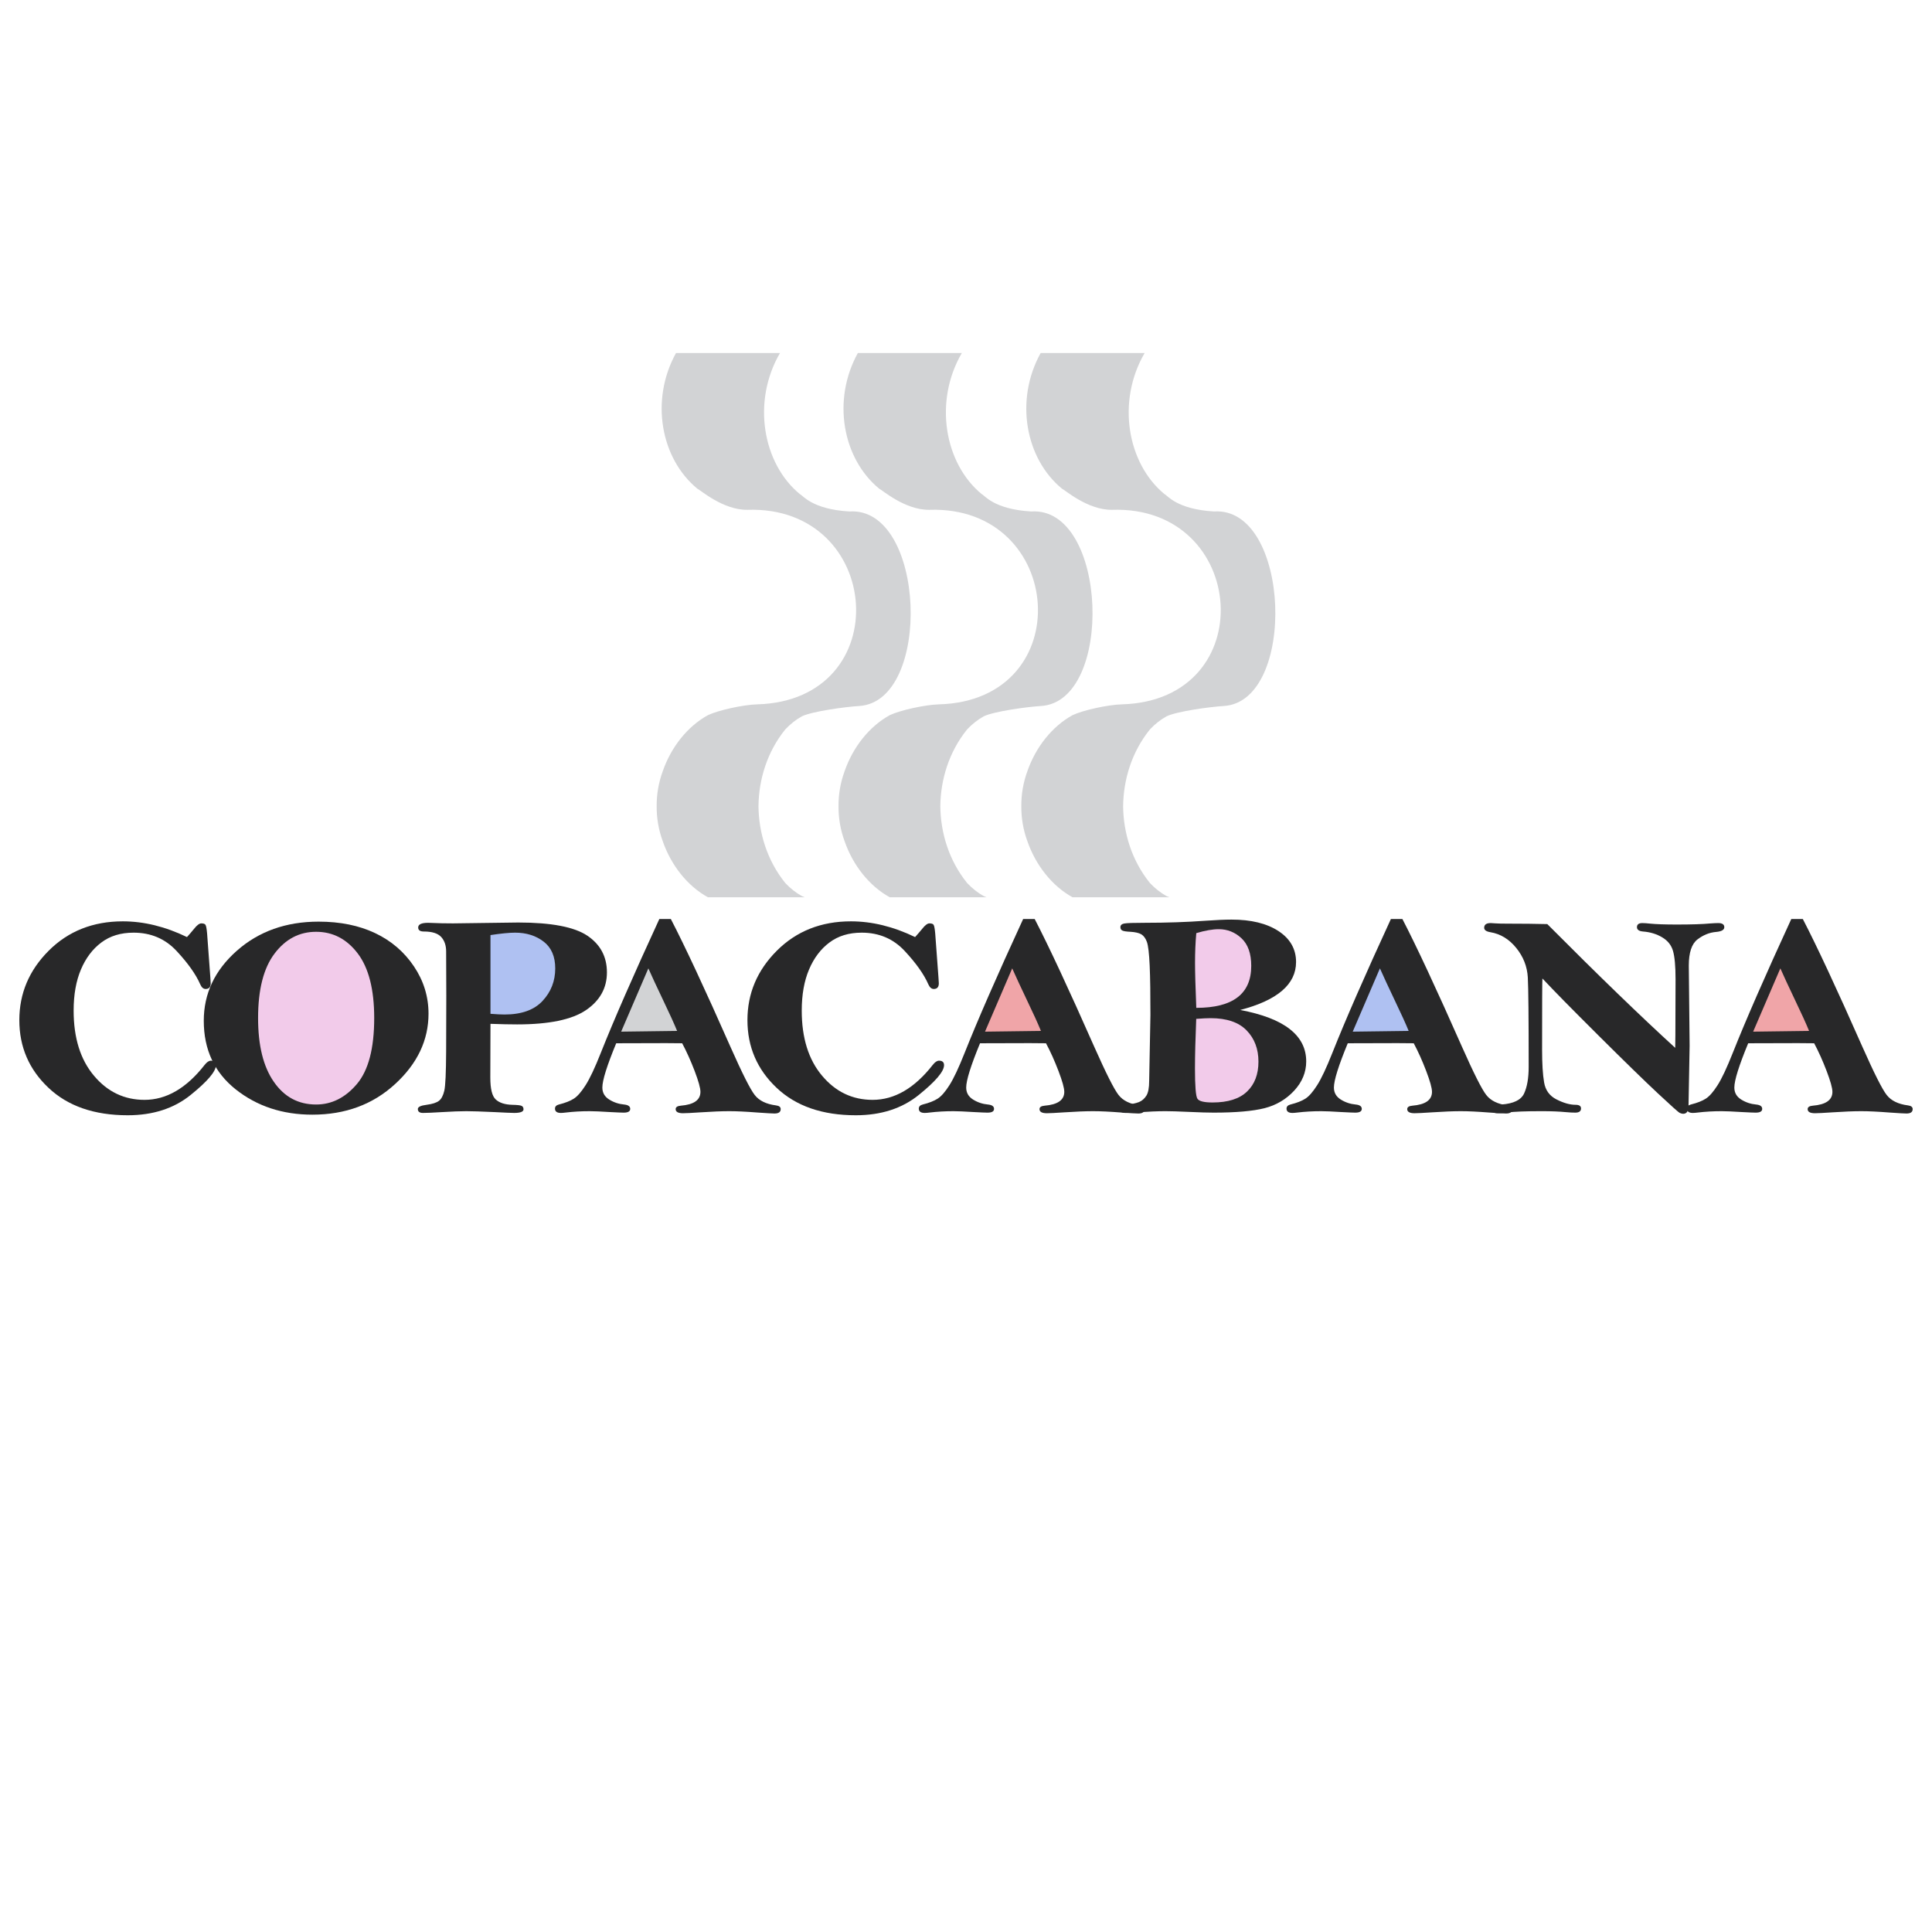
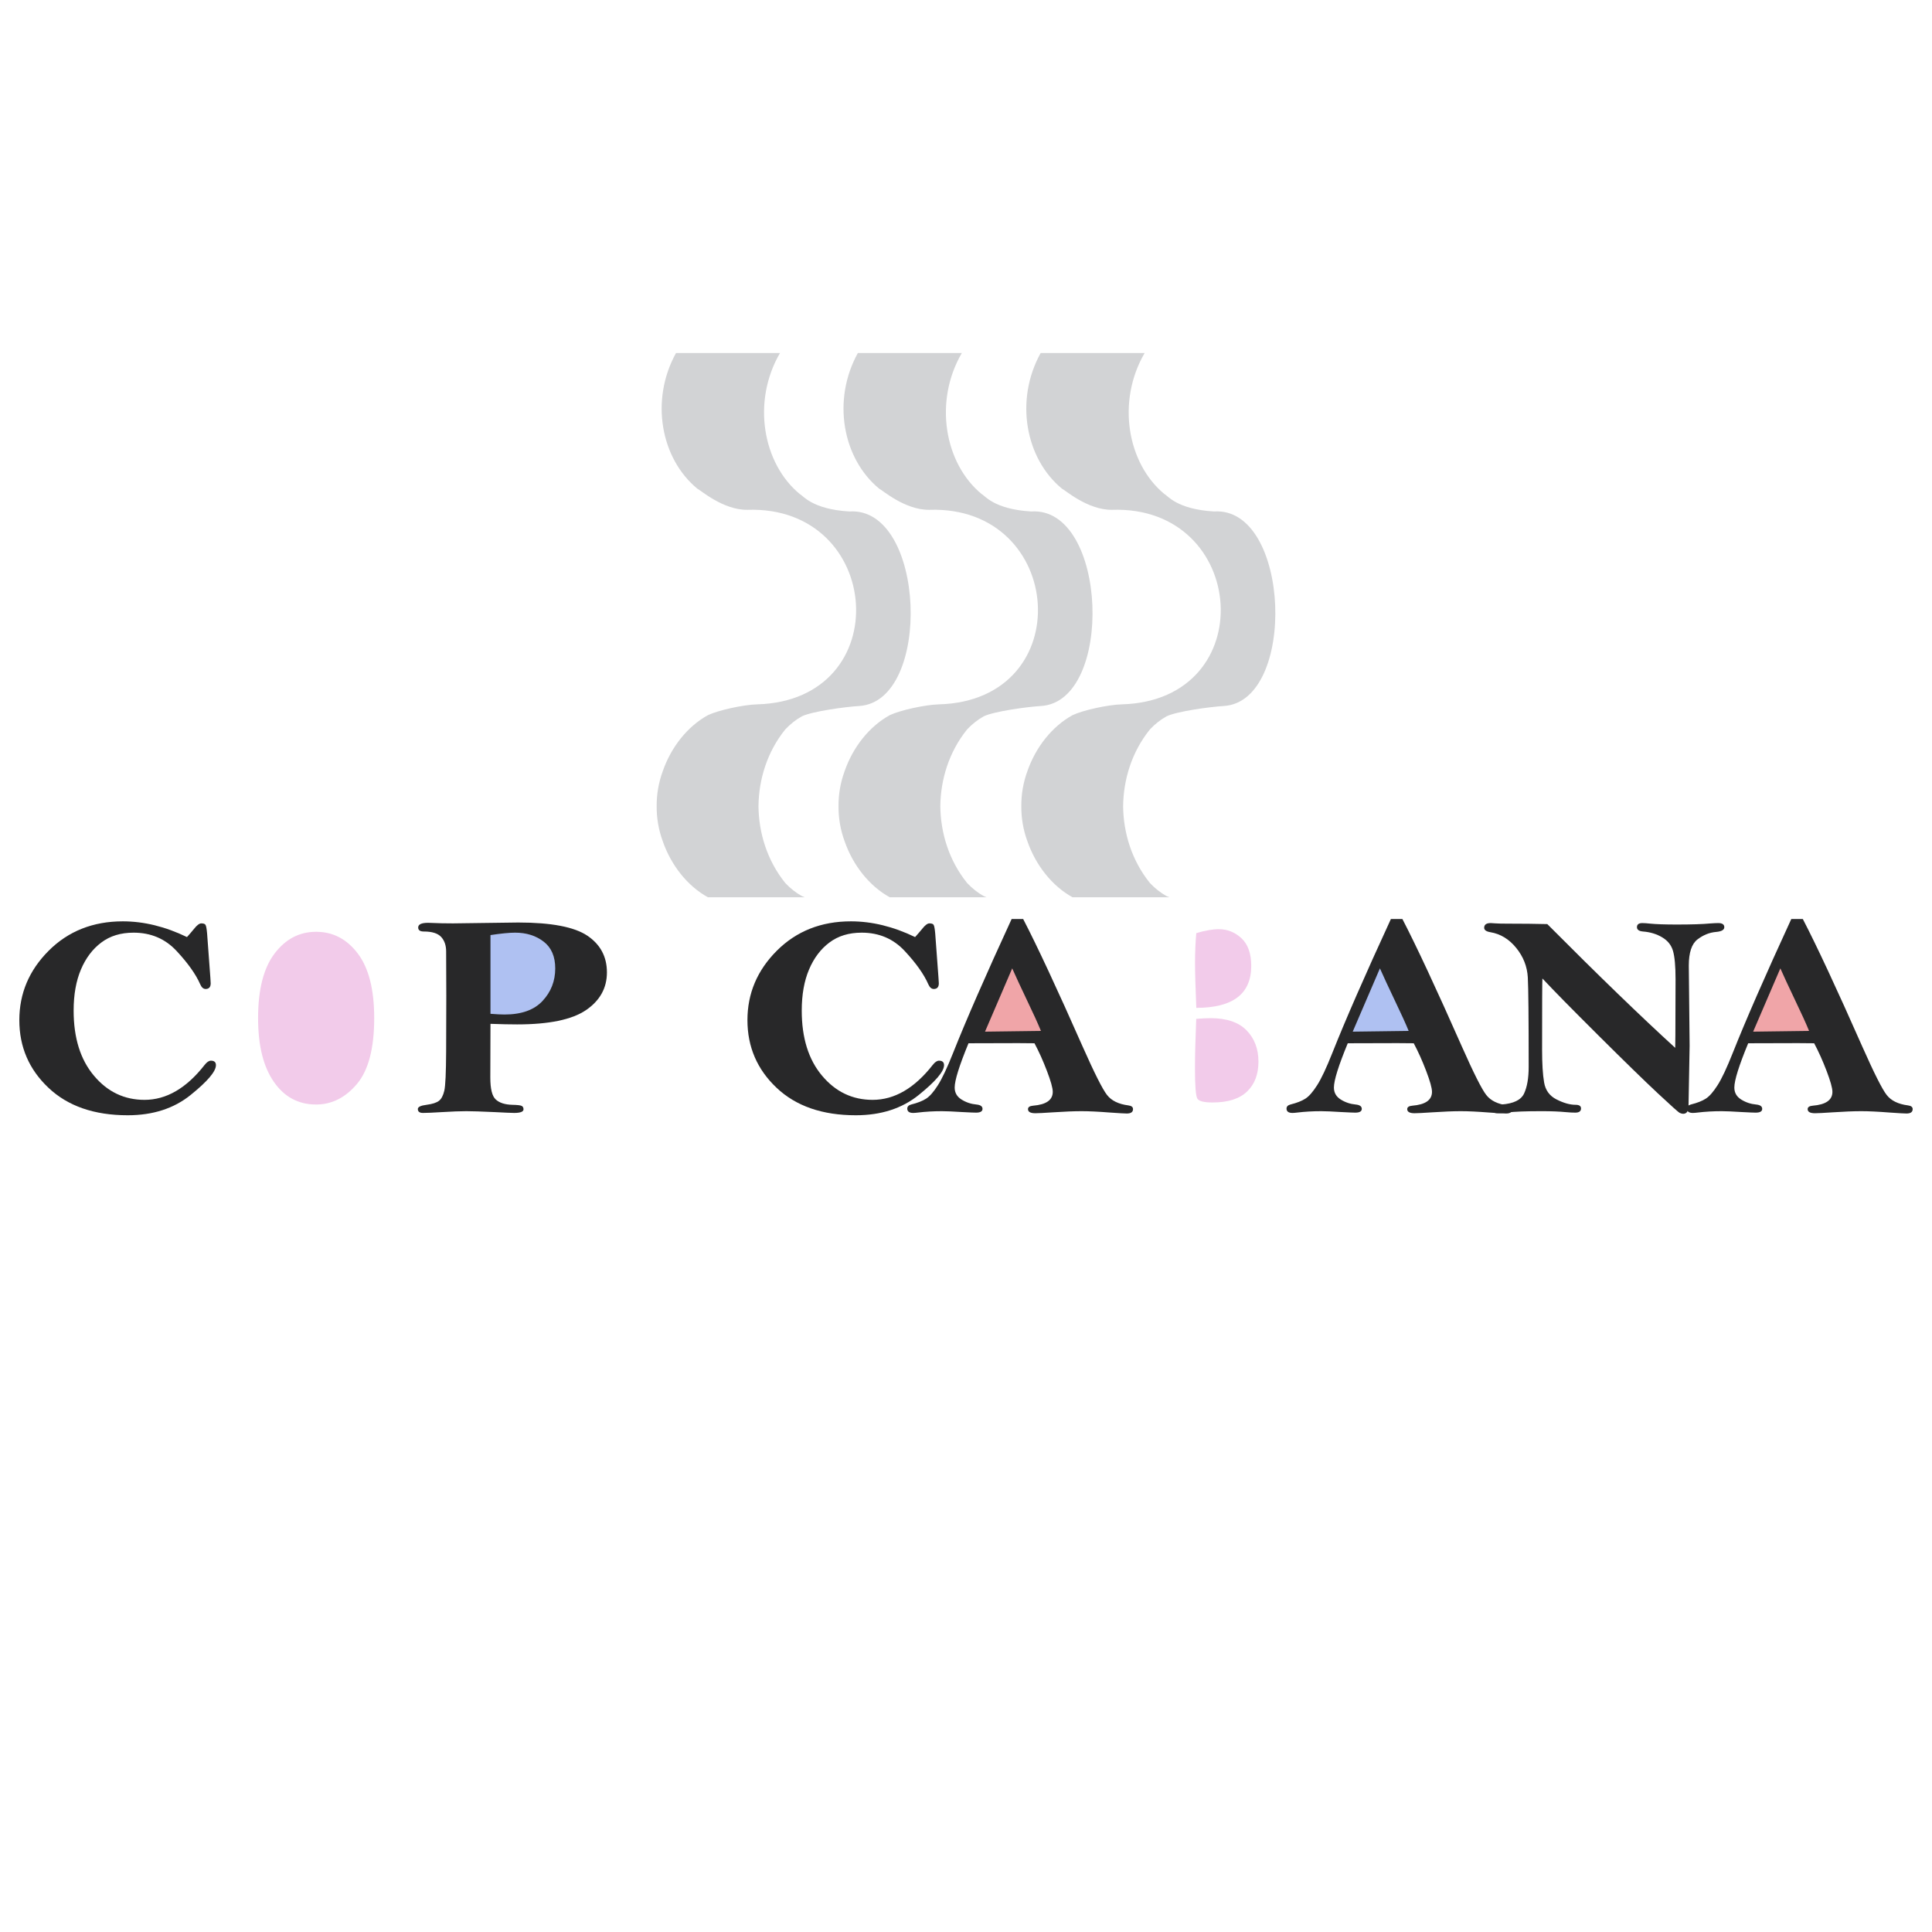
<svg xmlns="http://www.w3.org/2000/svg" xml:space="preserve" width="8.467mm" height="8.467mm" version="1.1" style="shape-rendering:geometricPrecision; text-rendering:geometricPrecision; image-rendering:optimizeQuality; fill-rule:evenodd; clip-rule:evenodd" viewBox="0 0 846.66 846.66">
  <defs>
    <style type="text/css">
   
    .fil0 {fill:#D2D3D5}
    .fil6 {fill:#D2D3D5;fill-rule:nonzero}
    .fil3 {fill:#F0A5A8;fill-rule:nonzero}
    .fil2 {fill:#282829;fill-rule:nonzero}
    .fil1 {fill:#282829;fill-rule:nonzero}
    .fil4 {fill:#AFC1F2;fill-rule:nonzero}
    .fil5 {fill:#F2CBEA;fill-rule:nonzero}
   
  </style>
  </defs>
  <g id="Camada_x0020_1">
    <path class="fil0" d="M456.04 154.71c-11.46,20.73 -6.62,46.35 9.39,59.48 1.17,0.42 11.13,9.32 21.86,9.23 59.67,-2.06 65.83,83.55 4.29,85.25 -6.11,0.17 -17.02,2.57 -21.57,4.74 -8.91,4.91 -16.11,13.96 -19.79,24.58 -1.85,5.03 -2.68,10.21 -2.65,15.32 -0.03,5.1 0.8,10.28 2.65,15.31 3.68,10.62 10.88,19.67 19.79,24.59l42.44 0c-0.45,-0.17 -0.85,-0.33 -1.19,-0.49 -2.7,-1.49 -5.15,-3.44 -7.33,-5.76 -7.99,-9.89 -11.63,-22.01 -11.74,-33.65 0.12,-11.65 3.75,-23.77 11.74,-33.66 2.18,-2.32 4.63,-4.27 7.33,-5.76 4.54,-2.16 18.92,-4.14 25.02,-4.5 32.2,-1.93 29.33,-87.51 -4.29,-85.25 -16.42,-0.97 -20.46,-7.15 -21.63,-7.57 -16.34,-13.4 -21.12,-40.64 -8.75,-61.86l-45.57 0z" />
    <path class="fil0" d="M375.93 154.71c-11.45,20.73 -6.62,46.35 9.4,59.48 1.17,0.42 11.13,9.32 21.85,9.23 59.68,-2.06 65.83,83.55 4.3,85.25 -6.12,0.17 -17.03,2.57 -21.57,4.74 -8.92,4.91 -16.12,13.96 -19.79,24.58 -1.85,5.03 -2.69,10.21 -2.66,15.32 -0.03,5.1 0.81,10.28 2.66,15.31 3.67,10.62 10.87,19.67 19.79,24.59l42.43 0c-0.45,-0.17 -0.85,-0.33 -1.19,-0.49 -2.7,-1.49 -5.15,-3.44 -7.33,-5.76 -7.99,-9.89 -11.62,-22.01 -11.74,-33.65 0.12,-11.65 3.75,-23.77 11.74,-33.66 2.18,-2.32 4.63,-4.27 7.33,-5.76 4.54,-2.16 18.92,-4.14 25.03,-4.5 32.19,-1.93 29.32,-87.51 -4.3,-85.25 -16.42,-0.97 -20.45,-7.15 -21.62,-7.57 -16.35,-13.4 -21.13,-40.64 -8.76,-61.86l-45.57 0z" />
    <path class="fil0" d="M296.24 154.71c-11.45,20.73 -6.62,46.35 9.4,59.48 1.17,0.42 11.13,9.32 21.85,9.23 59.68,-2.06 65.83,83.55 4.3,85.25 -6.12,0.17 -17.03,2.57 -21.57,4.74 -8.92,4.91 -16.12,13.96 -19.79,24.58 -1.85,5.03 -2.69,10.21 -2.66,15.32 -0.03,5.1 0.81,10.28 2.66,15.31 3.67,10.62 10.87,19.67 19.79,24.59l42.43 0c-0.45,-0.17 -0.85,-0.33 -1.19,-0.49 -2.69,-1.49 -5.15,-3.44 -7.33,-5.76 -7.98,-9.89 -11.62,-22.01 -11.74,-33.65 0.12,-11.65 3.75,-23.77 11.74,-33.66 2.18,-2.32 4.64,-4.27 7.33,-5.76 4.55,-2.16 18.92,-4.14 25.03,-4.5 32.19,-1.93 29.32,-87.51 -4.3,-85.25 -16.41,-0.97 -20.45,-7.15 -21.62,-7.57 -16.35,-13.4 -21.13,-40.64 -8.76,-61.86l-45.57 0z" />
    <path class="fil1" d="M785 402.74l5.05 0c6.14,11.83 14.83,30.47 26.06,55.89 5.19,11.68 8.75,18.76 10.71,21.24 1.93,2.48 5.04,3.99 9.27,4.54 1.41,0.17 2.1,0.7 2.1,1.63 0,1.3 -0.91,1.93 -2.72,1.93 -0.98,0 -3.52,-0.15 -7.62,-0.44 -4.86,-0.38 -8.94,-0.58 -12.24,-0.58 -3.22,0 -7.43,0.17 -12.59,0.51 -3.87,0.26 -6.43,0.39 -7.62,0.39 -2.15,0 -3.23,-0.6 -3.23,-1.79 0,-0.89 0.74,-1.39 2.25,-1.52 5.73,-0.47 8.6,-2.48 8.6,-6.07 0,-1.67 -0.86,-4.72 -2.56,-9.18 -1.69,-4.43 -3.51,-8.48 -5.44,-12.1 -3.01,-0.04 -5.38,-0.06 -7.05,-0.06 -9.37,0 -16.66,0.02 -21.86,0.06 -4.04,9.77 -6.07,16.24 -6.07,19.4 0,2.27 1,4 3.01,5.26 2,1.25 4.18,1.97 6.52,2.18 1.79,0.17 2.68,0.81 2.68,1.91 0,1.1 -0.96,1.65 -2.87,1.65 -0.77,0 -2.72,-0.08 -5.9,-0.25 -4.11,-0.26 -7.12,-0.39 -8.99,-0.39 -3.68,0 -7.19,0.2 -10.51,0.6 -0.84,0.1 -1.55,0.17 -2.1,0.17 -1.75,0 -2.61,-0.64 -2.61,-1.89 0,-0.91 0.58,-1.5 1.7,-1.8 2.8,-0.7 4.99,-1.55 6.59,-2.59 1.58,-1.01 3.3,-2.99 5.14,-5.89 1.87,-2.93 4.06,-7.61 6.62,-14.06 5.76,-14.5 14.31,-34.07 25.68,-58.75z" />
    <path class="fil1" d="M678.08 404.97c22.41,22.52 41.1,40.6 56.05,54.23 0.05,-2.8 0.07,-4.62 0.07,-5.45l0.08 -24.61c0,-5.79 -0.39,-9.94 -1.13,-12.45 -0.74,-2.52 -2.31,-4.49 -4.75,-5.93 -2.41,-1.44 -5.23,-2.31 -8.46,-2.55 -1.72,-0.17 -2.58,-0.8 -2.58,-1.9 0,-1.19 0.79,-1.79 2.36,-1.79 0.89,0 2.04,0.09 3.42,0.24 2.65,0.27 6.55,0.4 11.64,0.4 6.42,0 11.3,-0.15 14.64,-0.47 1.41,-0.1 2.58,-0.17 3.56,-0.17 1.77,0 2.66,0.6 2.66,1.81 0,1.16 -1.2,1.86 -3.56,2.07 -2.92,0.24 -5.67,1.34 -8.2,3.29 -2.53,1.93 -3.8,5.77 -3.8,11.47l0.36 35.11 -0.48 26.42c0,2.26 -0.79,3.41 -2.36,3.41 -0.41,0 -0.91,-0.13 -1.46,-0.38 -0.55,-0.23 -3.78,-3.12 -9.63,-8.59 -5.88,-5.49 -14.6,-13.99 -26.19,-25.52 -11.58,-11.52 -19.71,-19.79 -24.39,-24.81 -0.1,1.12 -0.14,11.53 -0.14,31.21 0,6.08 0.28,10.85 0.88,14.31 0.57,3.46 2.41,5.96 5.47,7.5 3.06,1.55 5.83,2.34 8.32,2.34 1.6,0 2.39,0.53 2.39,1.59 0,1.23 -0.84,1.84 -2.51,1.84 -1.08,0 -2.44,-0.06 -4.06,-0.21 -2.8,-0.28 -6.36,-0.43 -10.71,-0.43 -6.93,0 -11.97,0.2 -15.08,0.58 -1.95,0.21 -3.36,0.32 -4.2,0.32 -1.82,0 -2.72,-0.68 -2.72,-2.04 0,-0.97 1.48,-1.57 4.42,-1.78 5.28,-0.38 8.6,-1.99 9.91,-4.83 1.34,-2.87 2.01,-6.77 2.01,-11.69 0,-21.37 -0.12,-34.43 -0.38,-39.18 -0.27,-4.77 -1.96,-9.07 -5.07,-12.91 -3.13,-3.86 -6.9,-6.15 -11.3,-6.89 -1.84,-0.3 -2.75,-0.95 -2.75,-1.95 0,-1.38 0.96,-2.06 2.87,-2.06 0.48,0 1.15,0.05 2.03,0.13 1.07,0.09 3.01,0.13 5.83,0.13 6.07,0 11.71,0.06 16.94,0.19z" />
    <path class="fil1" d="M609.53 402.74l5.04 0c6.14,11.83 14.83,30.47 26.07,55.89 5.18,11.68 8.74,18.76 10.7,21.24 1.93,2.48 5.04,3.99 9.27,4.54 1.41,0.17 2.1,0.7 2.1,1.63 0,1.3 -0.91,1.93 -2.72,1.93 -0.98,0 -3.51,-0.15 -7.62,-0.44 -4.85,-0.38 -8.94,-0.58 -12.24,-0.58 -3.22,0 -7.43,0.17 -12.59,0.51 -3.87,0.26 -6.43,0.39 -7.62,0.39 -2.15,0 -3.23,-0.6 -3.23,-1.79 0,-0.89 0.74,-1.39 2.25,-1.52 5.73,-0.47 8.6,-2.48 8.6,-6.07 0,-1.67 -0.86,-4.72 -2.56,-9.18 -1.69,-4.43 -3.51,-8.48 -5.44,-12.1 -3.01,-0.04 -5.38,-0.06 -7.05,-0.06 -9.37,0 -16.66,0.02 -21.86,0.06 -4.04,9.77 -6.07,16.24 -6.07,19.4 0,2.27 1,4 3.01,5.26 2.01,1.25 4.18,1.97 6.52,2.18 1.79,0.17 2.68,0.81 2.68,1.91 0,1.1 -0.96,1.65 -2.87,1.65 -0.76,0 -2.72,-0.08 -5.9,-0.25 -4.11,-0.26 -7.12,-0.39 -8.98,-0.39 -3.68,0 -7.2,0.2 -10.52,0.6 -0.83,0.1 -1.55,0.17 -2.1,0.17 -1.74,0 -2.61,-0.64 -2.61,-1.89 0,-0.91 0.58,-1.5 1.7,-1.8 2.8,-0.7 5,-1.55 6.6,-2.59 1.57,-1.01 3.29,-2.99 5.13,-5.89 1.87,-2.93 4.06,-7.61 6.62,-14.06 5.76,-14.5 14.31,-34.07 25.69,-58.75z" />
-     <path class="fil1" d="M543.51 442.6c9.65,1.83 16.89,4.6 21.69,8.36 4.8,3.75 7.22,8.45 7.22,14.18 0,4.75 -1.77,9.03 -5.28,12.83 -3.54,3.81 -7.87,6.36 -12.98,7.67 -5.11,1.29 -12.57,1.95 -22.31,1.95 -2.39,0 -6.12,-0.1 -11.23,-0.34 -4.21,-0.19 -7.48,-0.3 -9.87,-0.3 -3.18,0 -7.46,0.17 -12.83,0.54 -2.2,0.14 -3.73,0.23 -4.64,0.23 -1.81,0 -2.72,-0.6 -2.72,-1.8 0,-0.94 0.72,-1.47 2.17,-1.64 2.94,-0.34 5.09,-0.78 6.43,-1.33 1.31,-0.55 2.39,-1.49 3.23,-2.82 0.81,-1.32 1.21,-3.46 1.21,-6.45l0.55 -28.92c0,-9.01 -0.09,-16.19 -0.33,-21.58 -0.24,-5.4 -0.65,-8.88 -1.24,-10.45 -0.58,-1.57 -1.39,-2.65 -2.44,-3.29 -1.05,-0.61 -2.63,-0.97 -4.73,-1.1 -1.86,-0.08 -3.08,-0.27 -3.61,-0.57 -0.55,-0.28 -0.81,-0.77 -0.81,-1.44 0,-0.87 0.55,-1.4 1.65,-1.61 1.1,-0.22 4.18,-0.32 9.27,-0.32 9.34,0 18.09,-0.3 26.21,-0.89 4.8,-0.34 8.65,-0.51 11.56,-0.51 8.58,0 15.46,1.67 20.6,5.04 5.13,3.37 7.69,7.89 7.69,13.55 0,9.75 -8.15,16.77 -24.46,21.01z" />
-     <path class="fil1" d="M288.94 402.74l5.04 0c6.14,11.83 14.84,30.47 26.07,55.89 5.18,11.68 8.74,18.76 10.7,21.24 1.93,2.48 5.04,3.99 9.27,4.54 1.41,0.17 2.1,0.7 2.1,1.63 0,1.3 -0.91,1.93 -2.72,1.93 -0.98,0 -3.51,-0.15 -7.62,-0.44 -4.85,-0.38 -8.94,-0.58 -12.24,-0.58 -3.22,0 -7.43,0.17 -12.59,0.51 -3.87,0.26 -6.42,0.39 -7.62,0.39 -2.15,0 -3.23,-0.6 -3.23,-1.79 0,-0.89 0.75,-1.39 2.25,-1.52 5.74,-0.47 8.6,-2.48 8.6,-6.07 0,-1.67 -0.86,-4.72 -2.55,-9.18 -1.7,-4.43 -3.52,-8.48 -5.45,-12.1 -3.01,-0.04 -5.38,-0.06 -7.05,-0.06 -9.37,0 -16.65,0.02 -21.86,0.06 -4.04,9.77 -6.07,16.24 -6.07,19.4 0,2.27 1,4 3.01,5.26 2.01,1.25 4.18,1.97 6.52,2.18 1.79,0.17 2.68,0.81 2.68,1.91 0,1.1 -0.96,1.65 -2.87,1.65 -0.76,0 -2.72,-0.08 -5.9,-0.25 -4.11,-0.26 -7.12,-0.39 -8.98,-0.39 -3.68,0 -7.2,0.2 -10.52,0.6 -0.83,0.1 -1.55,0.17 -2.1,0.17 -1.74,0 -2.6,-0.64 -2.6,-1.89 0,-0.91 0.57,-1.5 1.69,-1.8 2.8,-0.7 5,-1.55 6.6,-2.59 1.57,-1.01 3.29,-2.99 5.13,-5.89 1.87,-2.93 4.07,-7.61 6.62,-14.06 5.76,-14.5 14.31,-34.07 25.69,-58.75z" />
-     <path class="fil1" d="M139.62 403.89c9.44,0 17.68,1.67 24.75,5.02 7.08,3.35 12.74,8.21 17.02,14.57 4.27,6.34 6.4,13.27 6.4,20.75 0,11.58 -4.87,21.86 -14.62,30.81 -9.75,8.97 -21.84,13.44 -36.27,13.44 -13.12,0 -24.32,-3.71 -33.64,-11.11 -9.3,-7.4 -13.96,-17.43 -13.96,-30.04 0,-11.92 4.83,-22.13 14.46,-30.66 9.63,-8.52 21.6,-12.78 35.86,-12.78z" />
    <path class="fil2" d="M81.94 410.65c0.98,-1.08 2.01,-2.27 3.08,-3.58 1.27,-1.61 2.34,-2.42 3.18,-2.42 0.96,0 1.58,0.21 1.84,0.62 0.29,0.42 0.53,1.69 0.72,3.83l1.43 19.34 0.14 2.48c0,1.65 -0.74,2.48 -2.22,2.48 -0.98,0 -1.77,-0.68 -2.36,-2.03 -1.91,-4.39 -5.38,-9.27 -10.35,-14.61 -4.99,-5.37 -11.28,-8.04 -18.87,-8.04 -5.62,0 -10.33,1.44 -14.15,4.33 -3.82,2.86 -6.78,6.8 -8.91,11.81 -2.13,5.02 -3.2,11.02 -3.2,18.02 0,11.95 2.96,21.47 8.91,28.53 5.92,7.06 13.31,10.58 22.15,10.58 9.58,0 18.37,-5.11 26.35,-15.32 0.96,-1.23 1.89,-1.85 2.75,-1.85 1.46,0 2.2,0.66 2.2,1.97 0,2.74 -3.68,7.08 -11.04,13.02 -7.36,5.96 -16.56,8.93 -27.62,8.93 -14.67,0 -26.26,-4.01 -34.74,-12.05 -8.51,-8.03 -12.76,-17.91 -12.76,-29.64 0,-11.68 4.28,-21.81 12.85,-30.4 8.58,-8.58 19.43,-12.89 32.5,-12.89 9.22,0 18.59,2.29 28.12,6.89z" />
    <path class="fil3" d="M780.2 424.37l-11.92 27.73 24.51 -0.32c-1.31,-3.22 -3.32,-7.63 -6.02,-13.25 -2.94,-6.15 -5.11,-10.87 -6.57,-14.16z" />
    <path class="fil4" d="M604.72 424.37l-11.92 27.73 24.52 -0.32c-1.32,-3.22 -3.33,-7.63 -6.03,-13.25 -2.93,-6.15 -5.11,-10.87 -6.57,-14.16z" />
    <path class="fil5" d="M524.22 446.5c-0.35,8.72 -0.55,15.97 -0.55,21.78 0,7.67 0.36,12.08 1.06,13.18 0.69,1.13 2.91,1.68 6.66,1.68 6.72,0 11.76,-1.59 15.08,-4.77 3.34,-3.18 5.02,-7.55 5.02,-13.13 0,-5.55 -1.72,-10.13 -5.19,-13.69 -3.46,-3.56 -8.72,-5.36 -15.77,-5.36 -1.53,0 -3.63,0.1 -6.31,0.31z" />
    <path class="fil5" d="M524.25 441.67c16.05,0 24.08,-6.13 24.08,-18.38 0,-5.41 -1.43,-9.44 -4.27,-12.11 -2.85,-2.65 -6.17,-3.98 -9.94,-3.98 -2.7,0 -6,0.57 -9.87,1.73 -0.38,4.16 -0.55,8.53 -0.55,13.06 0,3.84 0.17,10.39 0.55,19.68z" />
-     <path class="fil1" d="M448.38 402.74l5.05 0c6.14,11.83 14.83,30.47 26.06,55.89 5.19,11.68 8.75,18.76 10.71,21.24 1.93,2.48 5.04,3.99 9.27,4.54 1.41,0.17 2.1,0.7 2.1,1.63 0,1.3 -0.91,1.93 -2.73,1.93 -0.97,0 -3.51,-0.15 -7.62,-0.44 -4.85,-0.38 -8.93,-0.58 -12.23,-0.58 -3.23,0 -7.43,0.17 -12.59,0.51 -3.87,0.26 -6.43,0.39 -7.62,0.39 -2.15,0 -3.23,-0.6 -3.23,-1.79 0,-0.89 0.74,-1.39 2.25,-1.52 5.73,-0.47 8.6,-2.48 8.6,-6.07 0,-1.67 -0.86,-4.72 -2.56,-9.18 -1.69,-4.43 -3.51,-8.48 -5.45,-12.1 -3.01,-0.04 -5.37,-0.06 -7.04,-0.06 -9.37,0 -16.66,0.02 -21.87,0.06 -4.03,9.77 -6.06,16.24 -6.06,19.4 0,2.27 1,4 3.01,5.26 2,1.25 4.18,1.97 6.52,2.18 1.79,0.17 2.67,0.81 2.67,1.91 0,1.1 -0.95,1.65 -2.86,1.65 -0.77,0 -2.73,-0.08 -5.9,-0.25 -4.11,-0.26 -7.12,-0.39 -8.99,-0.39 -3.68,0 -7.19,0.2 -10.51,0.6 -0.84,0.1 -1.55,0.17 -2.1,0.17 -1.75,0 -2.61,-0.64 -2.61,-1.89 0,-0.91 0.58,-1.5 1.7,-1.8 2.79,-0.7 4.99,-1.55 6.59,-2.59 1.58,-1.01 3.3,-2.99 5.14,-5.89 1.86,-2.93 4.06,-7.61 6.62,-14.06 5.76,-14.5 14.31,-34.07 25.68,-58.75z" />
+     <path class="fil1" d="M448.38 402.74c6.14,11.83 14.83,30.47 26.06,55.89 5.19,11.68 8.75,18.76 10.71,21.24 1.93,2.48 5.04,3.99 9.27,4.54 1.41,0.17 2.1,0.7 2.1,1.63 0,1.3 -0.91,1.93 -2.73,1.93 -0.97,0 -3.51,-0.15 -7.62,-0.44 -4.85,-0.38 -8.93,-0.58 -12.23,-0.58 -3.23,0 -7.43,0.17 -12.59,0.51 -3.87,0.26 -6.43,0.39 -7.62,0.39 -2.15,0 -3.23,-0.6 -3.23,-1.79 0,-0.89 0.74,-1.39 2.25,-1.52 5.73,-0.47 8.6,-2.48 8.6,-6.07 0,-1.67 -0.86,-4.72 -2.56,-9.18 -1.69,-4.43 -3.51,-8.48 -5.45,-12.1 -3.01,-0.04 -5.37,-0.06 -7.04,-0.06 -9.37,0 -16.66,0.02 -21.87,0.06 -4.03,9.77 -6.06,16.24 -6.06,19.4 0,2.27 1,4 3.01,5.26 2,1.25 4.18,1.97 6.52,2.18 1.79,0.17 2.67,0.81 2.67,1.91 0,1.1 -0.95,1.65 -2.86,1.65 -0.77,0 -2.73,-0.08 -5.9,-0.25 -4.11,-0.26 -7.12,-0.39 -8.99,-0.39 -3.68,0 -7.19,0.2 -10.51,0.6 -0.84,0.1 -1.55,0.17 -2.1,0.17 -1.75,0 -2.61,-0.64 -2.61,-1.89 0,-0.91 0.58,-1.5 1.7,-1.8 2.79,-0.7 4.99,-1.55 6.59,-2.59 1.58,-1.01 3.3,-2.99 5.14,-5.89 1.86,-2.93 4.06,-7.61 6.62,-14.06 5.76,-14.5 14.31,-34.07 25.68,-58.75z" />
    <path class="fil1" d="M401.02 410.65c0.98,-1.08 2.01,-2.27 3.09,-3.58 1.26,-1.61 2.34,-2.42 3.17,-2.42 0.96,0 1.58,0.21 1.84,0.62 0.29,0.42 0.53,1.69 0.72,3.83l1.43 19.34 0.15 2.48c0,1.65 -0.74,2.48 -2.23,2.48 -0.97,0 -1.76,-0.68 -2.36,-2.03 -1.91,-4.39 -5.38,-9.27 -10.35,-14.61 -4.99,-5.37 -11.27,-8.04 -18.87,-8.04 -5.62,0 -10.32,1.44 -14.15,4.33 -3.82,2.86 -6.78,6.8 -8.91,11.81 -2.13,5.02 -3.2,11.02 -3.2,18.02 0,11.95 2.96,21.47 8.91,28.53 5.93,7.06 13.31,10.58 22.15,10.58 9.58,0 18.37,-5.11 26.35,-15.32 0.96,-1.23 1.89,-1.85 2.75,-1.85 1.46,0 2.2,0.66 2.2,1.97 0,2.74 -3.68,7.08 -11.04,13.02 -7.36,5.96 -16.56,8.93 -27.62,8.93 -14.67,0 -26.26,-4.01 -34.74,-12.05 -8.5,-8.03 -12.76,-17.91 -12.76,-29.64 0,-11.68 4.28,-21.81 12.86,-30.4 8.58,-8.58 19.42,-12.89 32.49,-12.89 9.22,0 18.59,2.29 28.12,6.89z" />
    <path class="fil3" d="M443.58 424.37l-11.92 27.73 24.51 -0.32c-1.31,-3.22 -3.32,-7.63 -6.02,-13.25 -2.94,-6.15 -5.11,-10.87 -6.57,-14.16z" />
    <path class="fil1" d="M214.94 448.67l-0.07 23.53c0,4.96 0.78,8.16 2.38,9.62 1.61,1.49 4.02,2.25 7.24,2.34 2.15,0.04 3.52,0.19 4.09,0.46 0.55,0.26 0.84,0.77 0.84,1.51 0,1.06 -1.37,1.59 -4.07,1.59 -1.21,0 -4.03,-0.13 -8.45,-0.36 -5.98,-0.28 -10.16,-0.41 -12.52,-0.41 -2.61,0 -6.22,0.13 -10.78,0.41 -3.77,0.23 -6.52,0.36 -8.24,0.36 -1.51,0 -2.25,-0.57 -2.25,-1.72 0,-0.91 1.27,-1.53 3.82,-1.84 2.56,-0.34 4.38,-0.92 5.45,-1.76 1.08,-0.85 1.84,-2.34 2.34,-4.48 0.48,-2.12 0.74,-7.8 0.79,-17.04 0.05,-9.25 0.07,-17.37 0.07,-24.41l-0.07 -19.52c0,-2.63 -0.72,-4.75 -2.17,-6.34 -1.44,-1.59 -3.99,-2.4 -7.62,-2.4 -1.65,0 -2.46,-0.59 -2.46,-1.76 0,-1.37 1.45,-2.05 4.34,-2.05l1.82 0.06c2.6,0.13 5.64,0.19 9.1,0.19l28.58 -0.38c14.48,0 24.56,1.93 30.29,5.77 5.72,3.86 8.58,9.22 8.58,16.09 0,6.87 -3.08,12.38 -9.22,16.56 -6.14,4.15 -16.18,6.23 -30.11,6.23 -3.22,0 -7.12,-0.08 -11.7,-0.25z" />
-     <path class="fil6" d="M284.13 424.37l-11.92 27.73 24.52 -0.32c-1.32,-3.22 -3.33,-7.63 -6.02,-13.25 -2.94,-6.15 -5.12,-10.87 -6.58,-14.16z" />
    <path class="fil4" d="M214.94 444.28c2.65,0.21 4.7,0.31 6.16,0.31 7.43,0 13,-1.99 16.68,-5.97 3.7,-3.97 5.54,-8.72 5.54,-14.23 0,-5.22 -1.69,-9.14 -5.09,-11.75 -3.37,-2.6 -7.55,-3.92 -12.49,-3.92 -2.58,0 -6.17,0.36 -10.8,1.06l0 34.5z" />
    <path class="fil5" d="M163.99 446.14c0,-12.53 -2.41,-21.96 -7.21,-28.3 -4.81,-6.34 -10.9,-9.5 -18.26,-9.5 -7.33,0 -13.4,3.18 -18.2,9.54 -4.81,6.34 -7.22,15.78 -7.22,28.26 0,12.02 2.29,21.33 6.91,27.95 4.58,6.63 10.75,9.94 18.51,9.94 6.86,0 12.81,-2.99 17.88,-8.97 5.06,-5.98 7.59,-15.62 7.59,-28.92z" />
  </g>
</svg>